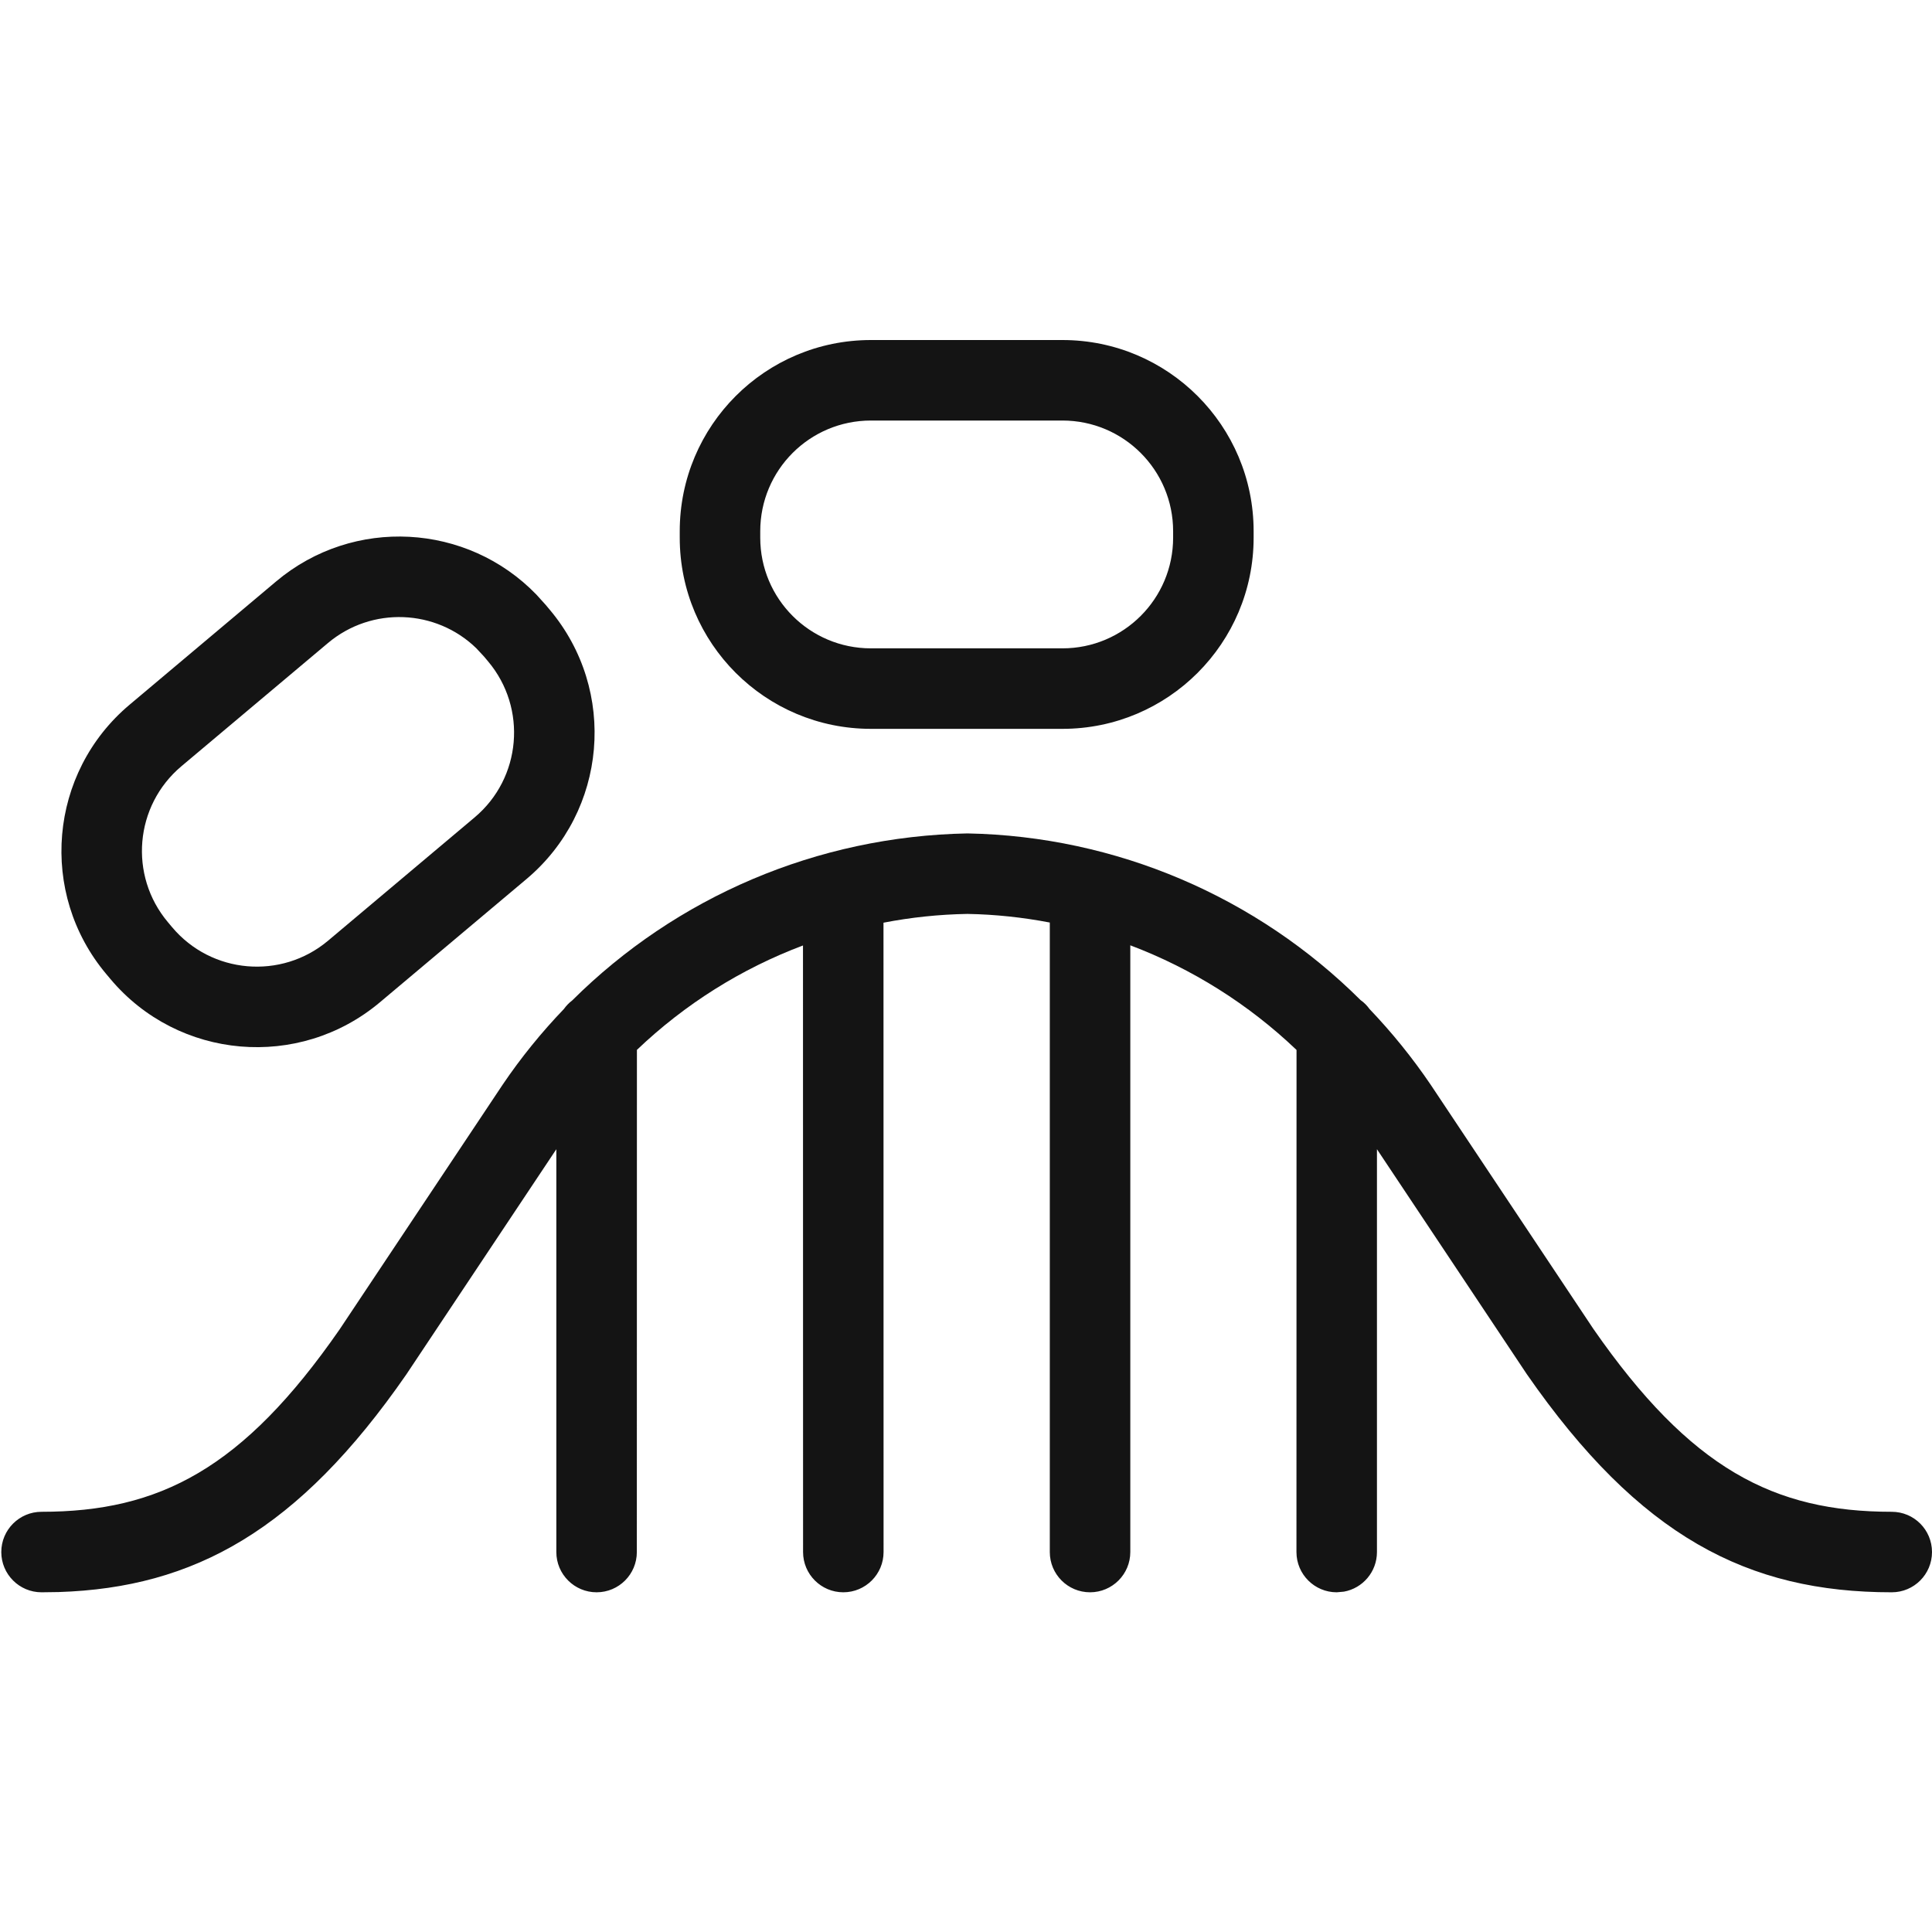
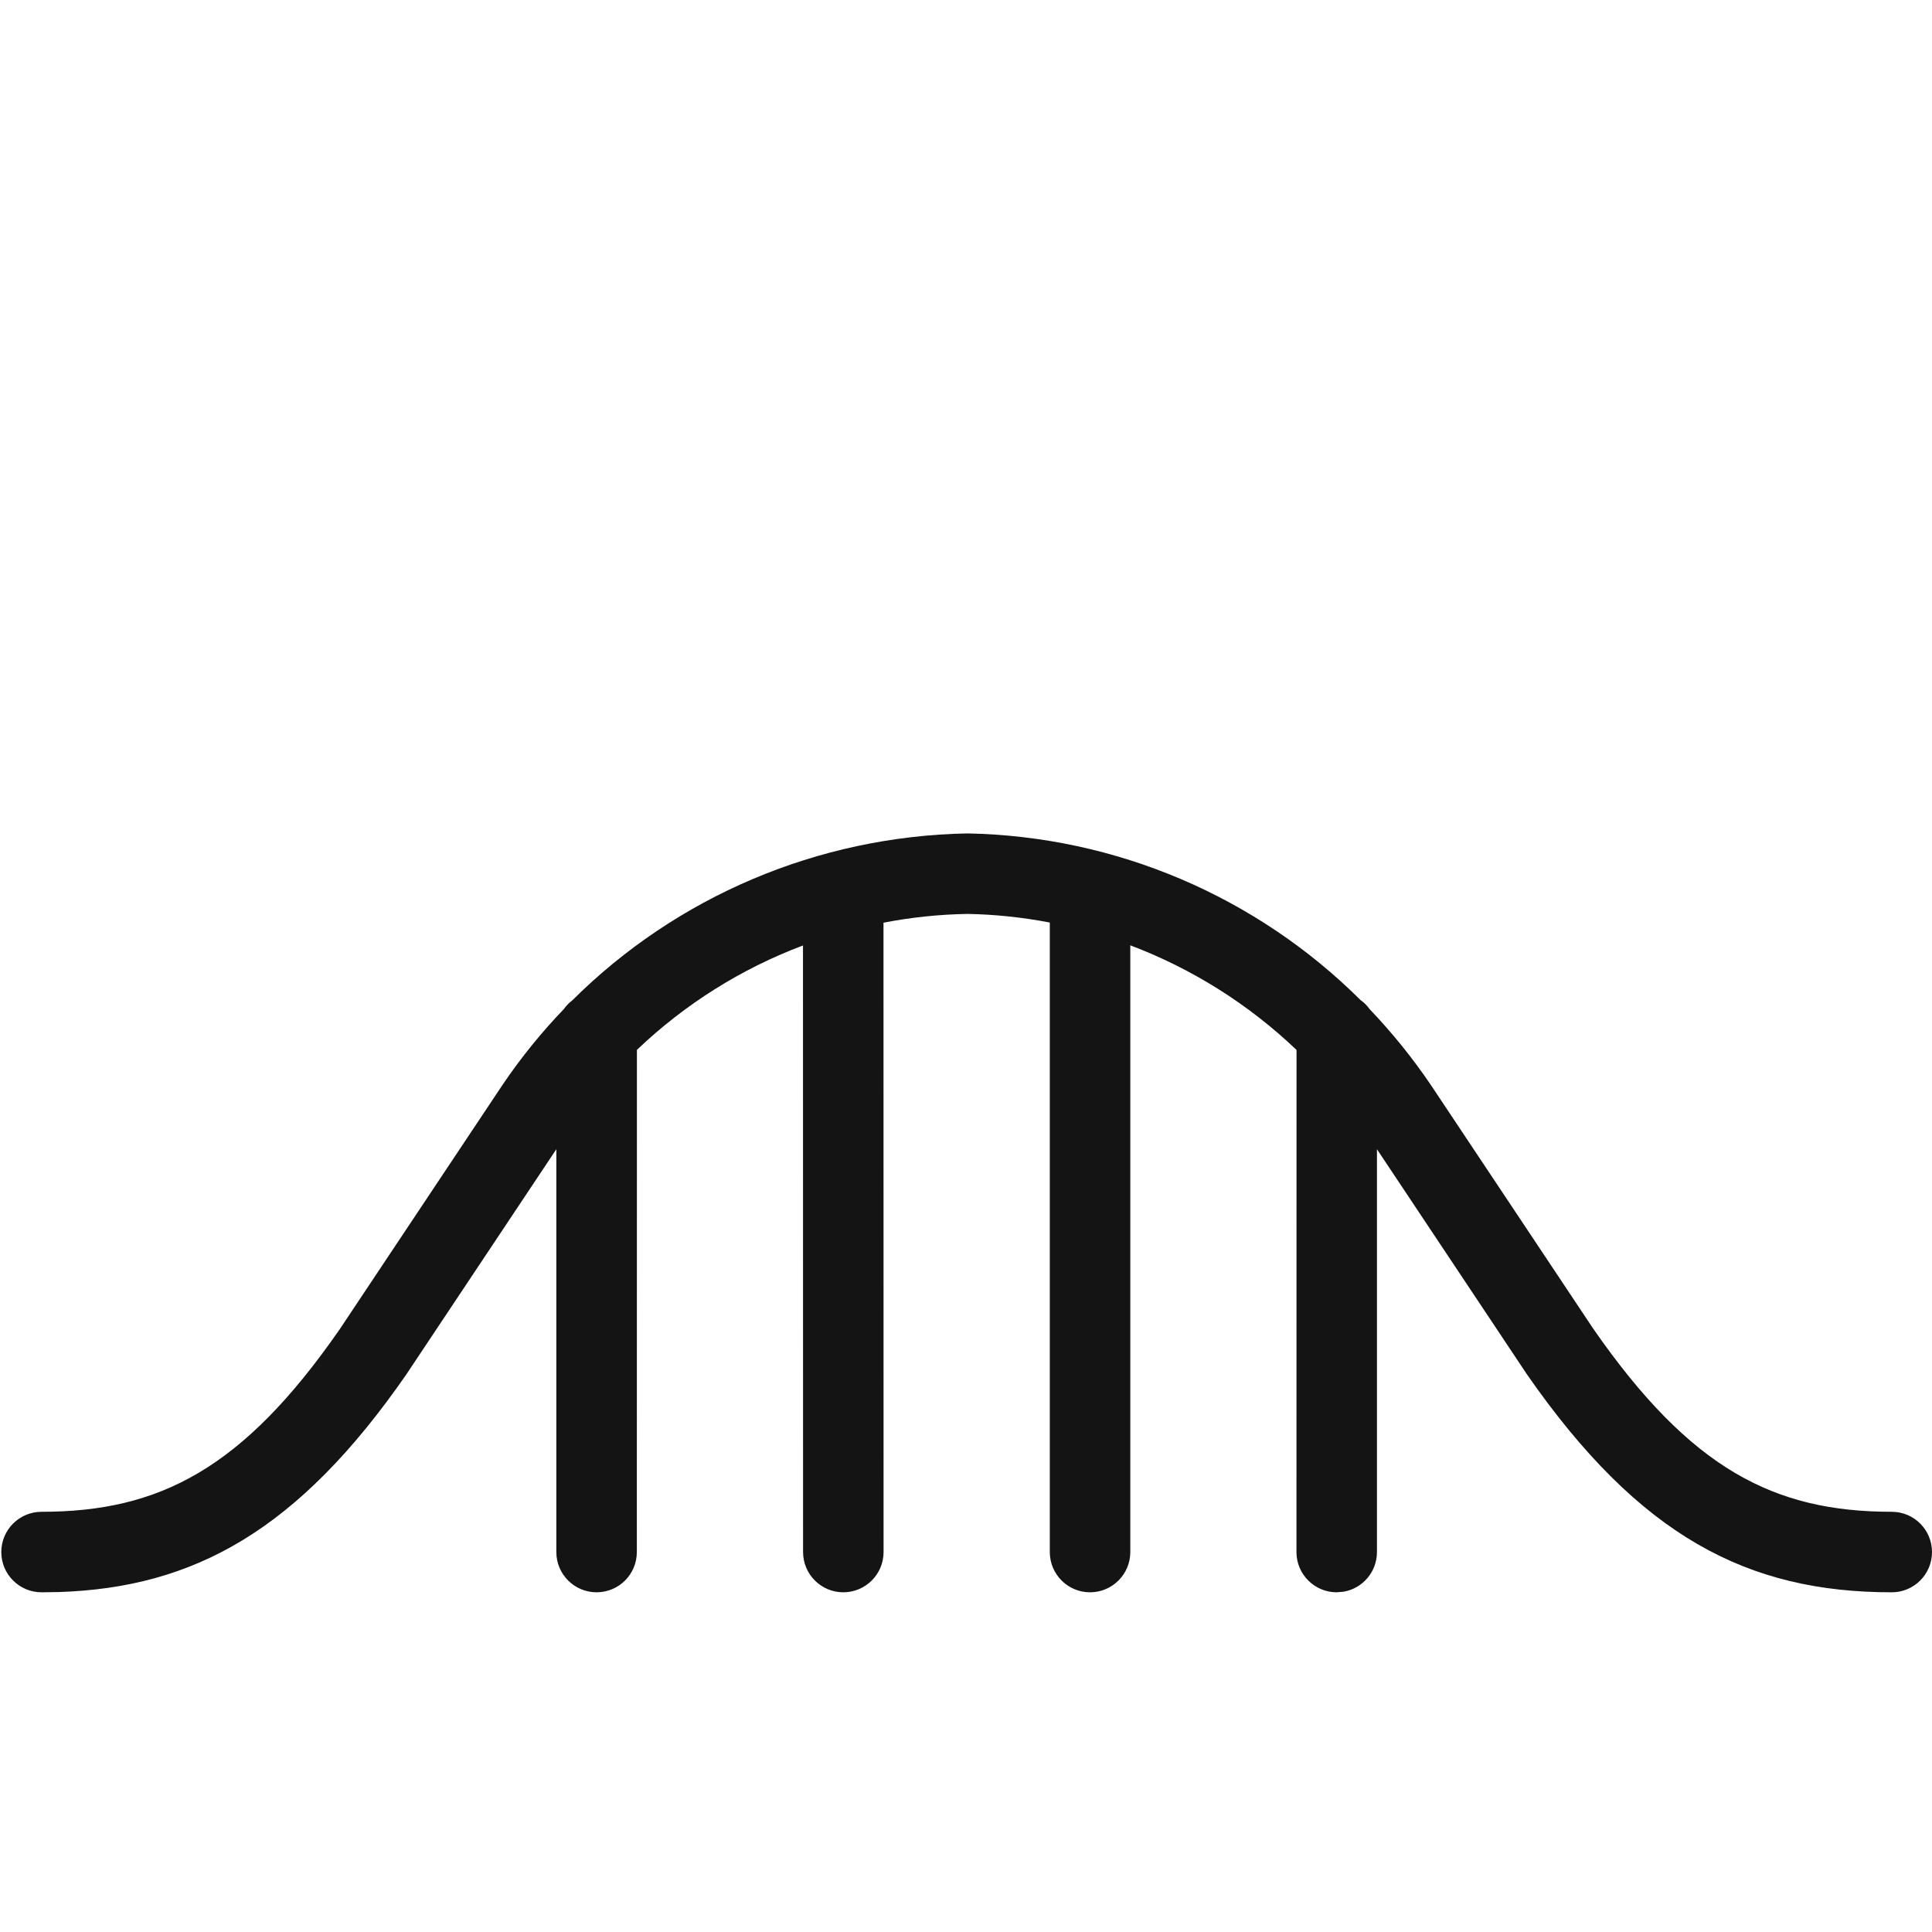
<svg xmlns="http://www.w3.org/2000/svg" width="24px" height="24px" viewBox="0 0 24 24" version="1.1">
  <title>Icon/Graphic/Rollercoaster</title>
  <desc>Created with Sketch.</desc>
  <g id="Icon/Graphic/Rollercoaster" stroke="none" stroke-width="1" fill="none" fill-rule="evenodd">
    <g id="bounding-box">
-       <polygon id="shape" points="0 0 24 0 24 24 0 24" />
-     </g>
+       </g>
    <g id="Group" transform="translate(-0.234, 4.223)" fill-rule="nonzero">
      <path d="M12.252,6.13 C14.102,6.165 15.847,6.918 17.136,8.201 C17.18,8.231 17.217,8.27 17.248,8.313 C17.524,8.602 17.779,8.916 18.008,9.254 L18.008,9.254 L20.026,12.283 C21.235,14.025 22.271,14.557 23.734,14.557 C24.011,14.557 24.234,14.781 24.234,15.057 C24.234,15.333 24.011,15.557 23.734,15.557 C21.946,15.557 20.602,14.867 19.199,12.845 L19.199,12.845 L17.339,10.053 L17.339,15.057 C17.339,15.303 17.162,15.507 16.929,15.549 L16.839,15.557 C16.563,15.557 16.339,15.333 16.339,15.057 L16.339,15.057 L16.34,8.82 C15.743,8.25 15.039,7.809 14.275,7.52 L14.275,15.057 C14.275,15.333 14.051,15.557 13.775,15.557 C13.498,15.557 13.275,15.333 13.275,15.057 L13.275,15.057 L13.275,7.237 C12.94,7.173 12.598,7.136 12.252,7.13 C11.899,7.136 11.55,7.173 11.209,7.239 L11.21,15.057 C11.21,15.333 10.986,15.557 10.71,15.557 C10.434,15.557 10.21,15.333 10.21,15.057 L10.21,15.057 L10.209,7.522 C9.443,7.81 8.741,8.251 8.146,8.819 L8.145,15.057 C8.145,15.333 7.922,15.557 7.645,15.557 C7.369,15.557 7.145,15.333 7.145,15.057 L7.145,15.057 L7.145,10.053 L5.28,12.853 C3.939,14.787 2.646,15.5 0.963,15.554 L0.75,15.557 C0.474,15.557 0.25,15.333 0.25,15.057 C0.25,14.781 0.474,14.557 0.75,14.557 C2.214,14.557 3.25,14.025 4.453,12.291 L4.453,12.291 L6.479,9.25 C6.707,8.913 6.962,8.6 7.239,8.311 C7.268,8.271 7.302,8.235 7.342,8.205 C8.632,6.921 10.382,6.165 12.252,6.13 Z" id="Combined-Shape" fill="#141414" />
-       <path d="M6.897,3.163 L7.011,3.289 L7.063,3.351 C7.907,4.355 7.778,5.853 6.774,6.697 L4.953,8.228 C3.949,9.072 2.45,8.943 1.606,7.939 L1.554,7.877 C0.71,6.873 0.84,5.375 1.844,4.531 L3.665,2.999 C4.625,2.192 6.038,2.275 6.897,3.163 Z M4.308,3.765 L2.487,5.296 C1.906,5.785 1.831,6.652 2.32,7.233 L2.372,7.295 C2.86,7.876 3.728,7.951 4.309,7.463 L6.13,5.931 C6.711,5.443 6.786,4.575 6.298,3.994 L6.246,3.932 L6.15,3.829 C5.65,3.344 4.853,3.307 4.308,3.765 Z M13.432,0.001 C14.743,0.001 15.807,1.064 15.807,2.376 L15.807,2.456 C15.807,3.768 14.743,4.831 13.432,4.831 L11.053,4.831 C9.741,4.831 8.678,3.768 8.678,2.456 L8.678,2.376 C8.678,1.064 9.741,0.001 11.053,0.001 L13.432,0.001 Z M13.432,1.001 L11.053,1.001 C10.293,1.001 9.678,1.616 9.678,2.376 L9.678,2.456 C9.678,3.216 10.293,3.831 11.053,3.831 L13.432,3.831 C14.191,3.831 14.807,3.216 14.807,2.456 L14.807,2.376 C14.807,1.616 14.191,1.001 13.432,1.001 Z" id="Combined-Shape" fill="#141414" />
    </g>
  </g>
</svg>